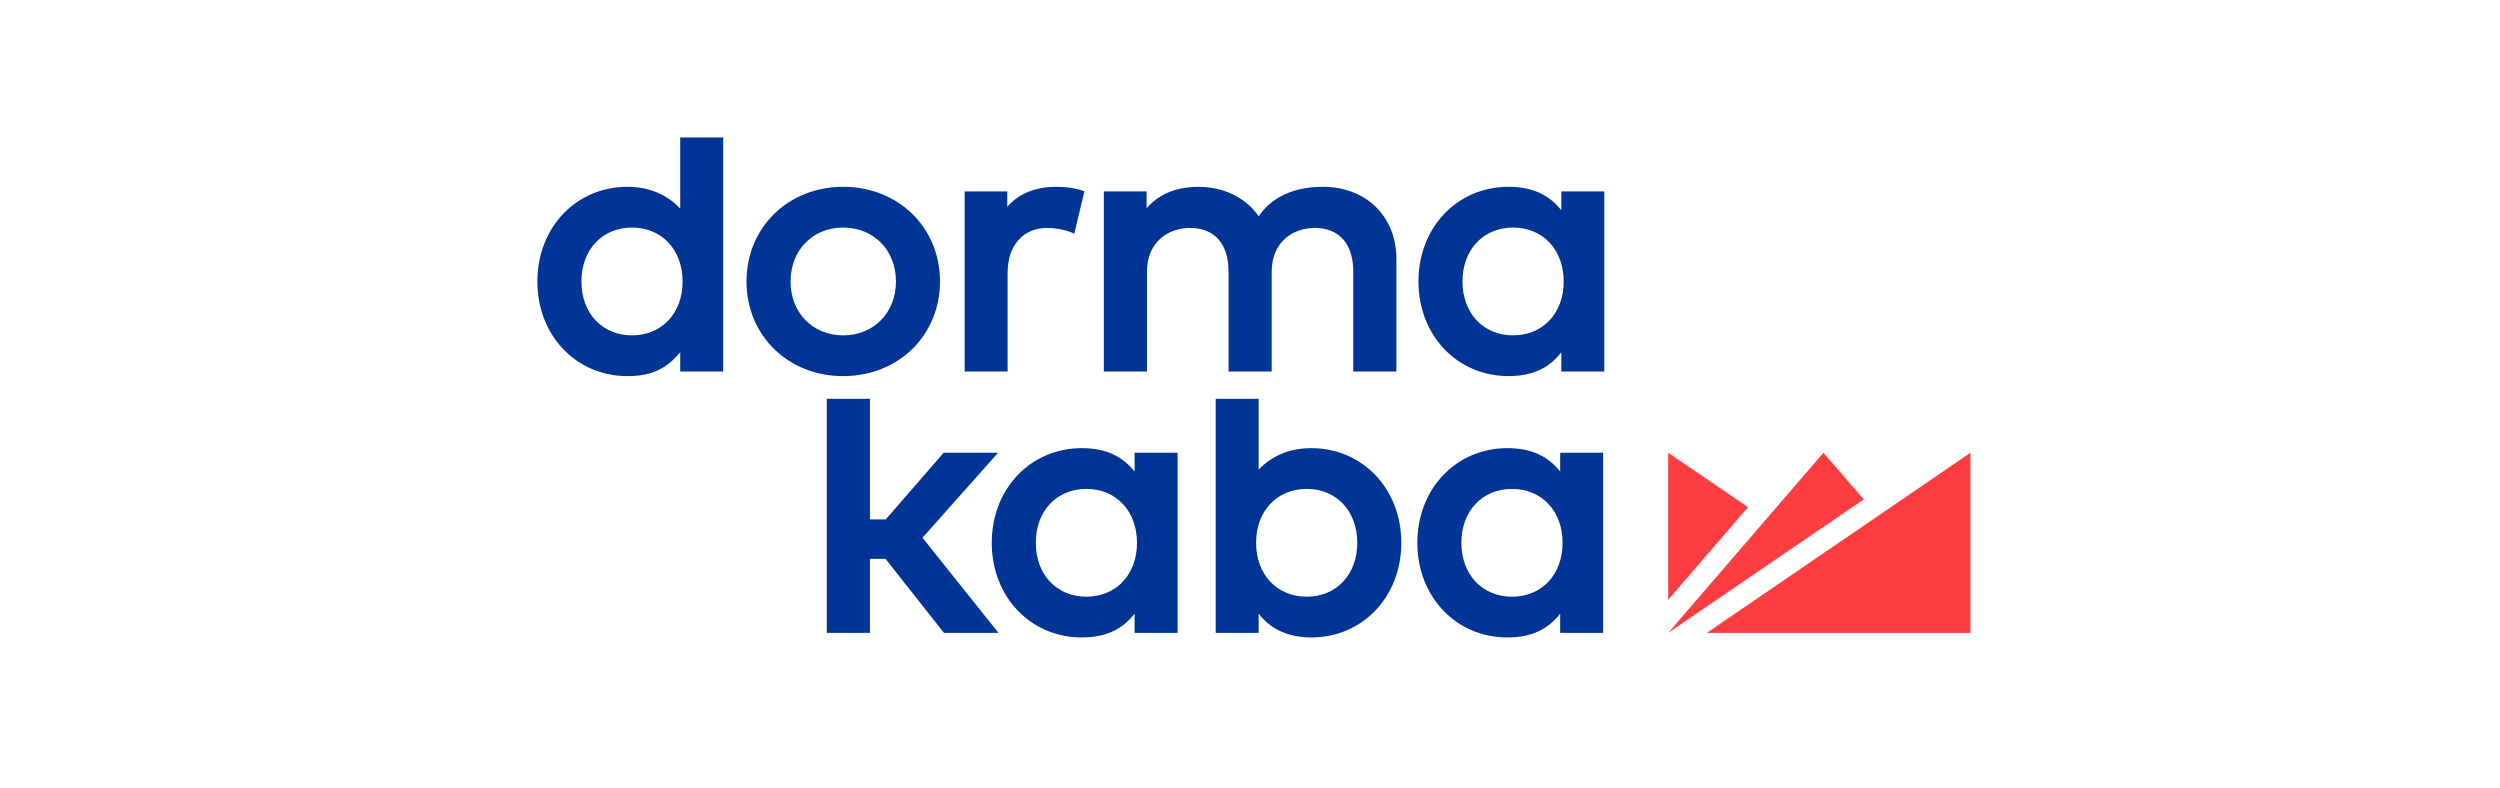
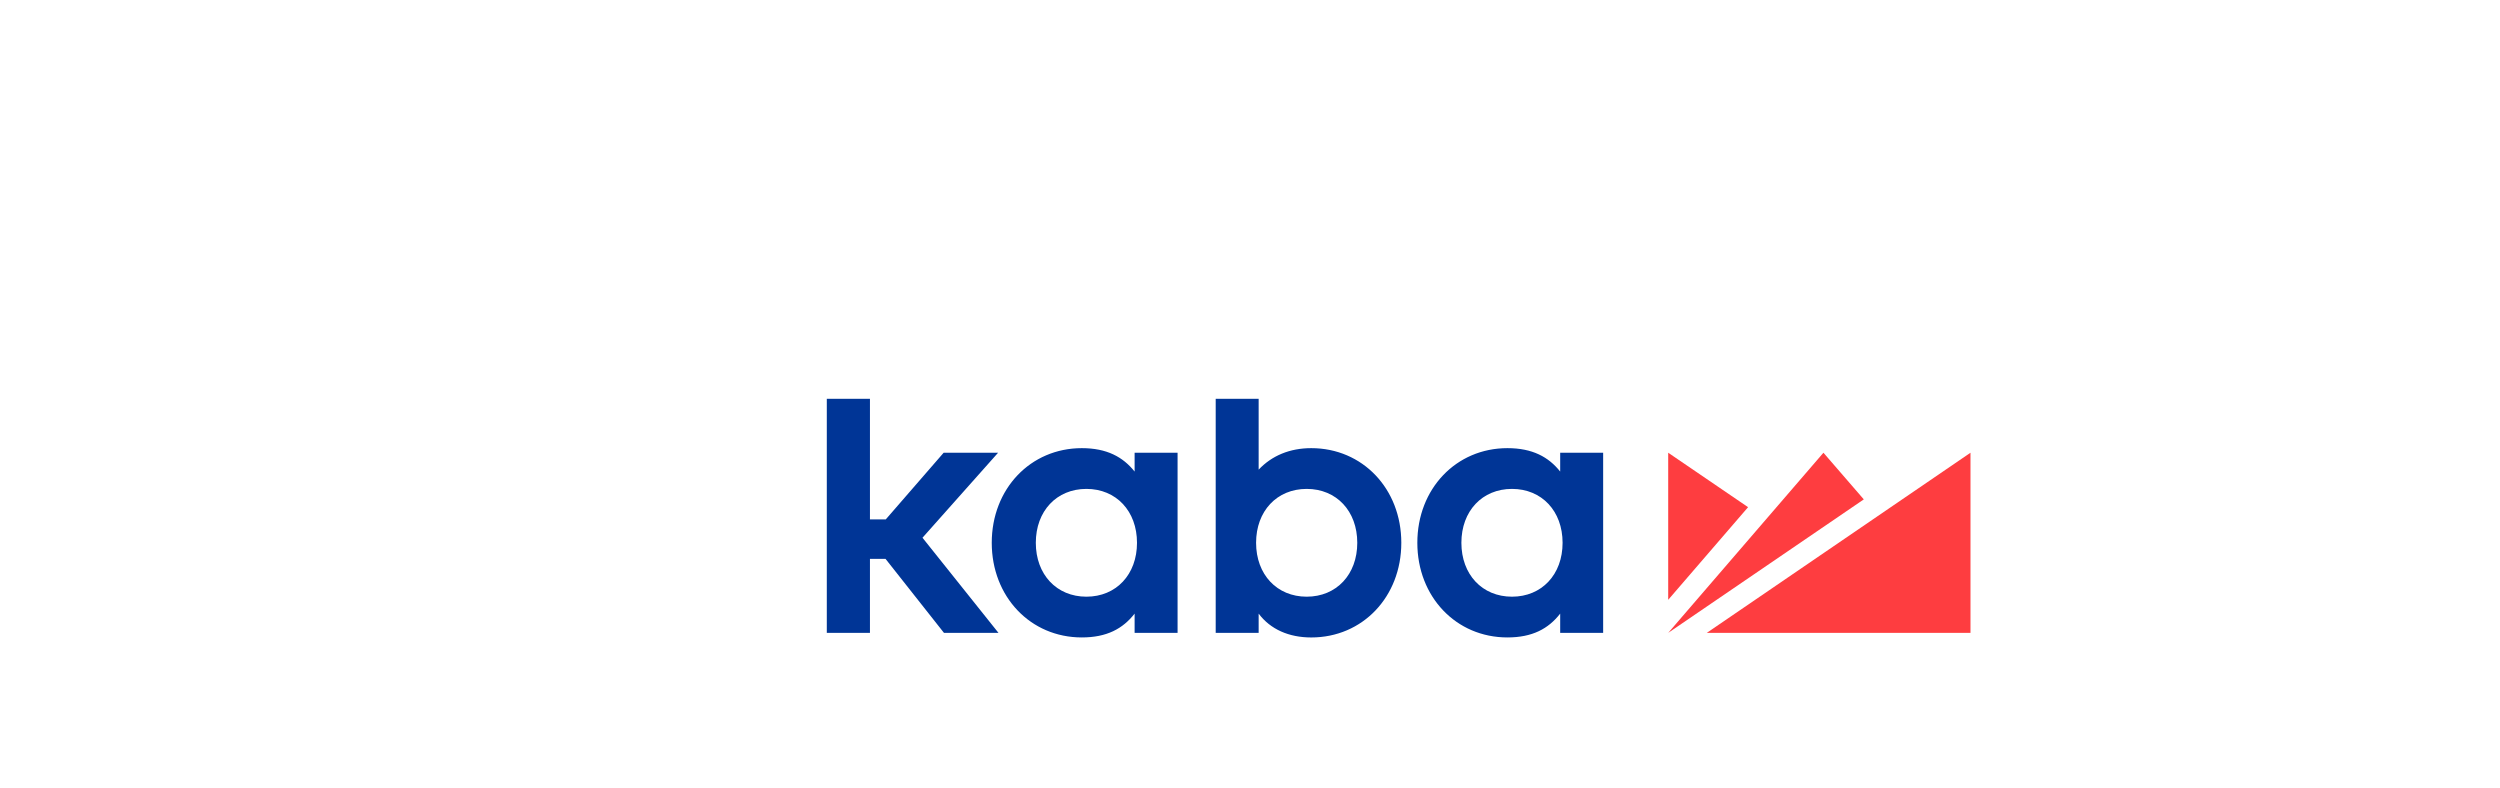
<svg xmlns="http://www.w3.org/2000/svg" width="200" height="63" viewBox="0 0 200 63" fill="none">
  <path d="M136.544 50.629H157.639V36.218L136.544 50.629ZM145.875 36.218L133.457 50.629L149.104 39.951L145.875 36.218ZM133.456 36.218V47.985L139.846 40.574L133.456 36.218Z" fill="#FE3D40" />
  <path d="M86.912 47.735C84.529 47.735 82.865 45.962 82.865 43.424C82.865 40.885 84.529 39.112 86.912 39.112C89.294 39.112 90.96 40.885 90.96 43.424C90.96 45.962 89.295 47.735 86.912 47.735ZM90.769 37.725C89.839 36.557 88.546 35.852 86.545 35.852C82.439 35.852 79.34 39.107 79.34 43.424C79.34 47.74 82.439 50.995 86.545 50.995C88.536 50.995 89.823 50.303 90.769 49.089V50.629H94.206V36.218H90.769V37.725ZM120.959 47.735C118.576 47.735 116.911 45.962 116.911 43.424C116.911 40.885 118.576 39.112 120.959 39.112C123.341 39.112 125.007 40.885 125.007 43.424C125.007 45.962 123.342 47.735 120.959 47.735ZM124.815 37.725C123.886 36.557 122.594 35.852 120.592 35.852C116.485 35.852 113.387 39.107 113.387 43.424C113.387 47.74 116.485 50.995 120.592 50.995C122.584 50.995 123.87 50.303 124.815 49.089V50.629H128.252V36.218H124.815V37.725ZM104.535 47.735C102.152 47.735 100.487 45.962 100.487 43.424C100.487 40.885 102.152 39.112 104.535 39.112C106.919 39.112 108.582 40.885 108.582 43.424C108.582 45.962 106.917 47.735 104.535 47.735ZM104.901 35.852C103.199 35.852 101.755 36.444 100.692 37.572V31.904H97.256V50.629H100.692V49.09C101.631 50.342 103.108 50.997 104.901 50.997C109.009 50.997 112.105 47.741 112.105 43.424C112.105 39.108 109.009 35.852 104.901 35.852ZM79.847 36.219H75.492L70.861 41.553H69.596V31.904H66.144V50.628H69.596V44.71H70.843L75.517 50.628H79.877L73.799 43.019L79.847 36.219Z" fill="#003596" />
-   <path d="M80.581 16.539V15.311H77.173V29.722H80.609V21.814C80.609 19.64 81.848 18.235 83.764 18.235C84.526 18.235 85.368 18.416 85.941 18.696L86.755 15.302C86.083 15.059 85.369 14.945 84.467 14.945C82.834 14.945 81.502 15.493 80.581 16.539ZM121.047 26.828C118.664 26.828 116.999 25.055 116.999 22.518C116.999 19.978 118.664 18.205 121.047 18.205C123.432 18.205 125.095 19.978 125.095 22.518C125.095 25.055 123.432 26.828 121.047 26.828ZM124.905 16.818C123.975 15.65 122.683 14.945 120.682 14.945C116.573 14.945 113.476 18.2 113.476 22.518C113.476 26.833 116.573 30.088 120.682 30.088C122.672 30.088 123.96 29.396 124.905 28.182V29.722H128.342V15.311H124.905V16.818ZM105.826 14.946C104.197 14.946 102.016 15.362 100.695 17.297C99.645 15.799 97.897 14.946 95.847 14.946C94.606 14.946 92.935 15.257 91.727 16.662V15.311H88.305V29.723H91.756V21.754C91.756 19.324 93.487 18.235 95.203 18.235C97.161 18.235 98.283 19.508 98.283 21.726V29.723H101.734V21.754C101.734 19.324 103.466 18.235 105.181 18.235C107.139 18.235 108.262 19.508 108.262 21.726V29.723H111.712V20.715C111.712 17.318 109.292 14.945 105.825 14.945M67.452 26.828C65.014 26.828 63.245 25.015 63.245 22.518C63.245 20.019 65.014 18.205 67.452 18.205C69.9 18.205 71.676 20.019 71.676 22.518C71.676 25.015 69.899 26.828 67.452 26.828ZM67.453 14.945C63.045 14.945 59.72 18.2 59.72 22.518C59.72 26.833 63.045 30.089 67.452 30.089C71.869 30.089 75.201 26.833 75.201 22.517C75.201 18.2 71.869 14.944 67.452 14.944M50.56 26.829C48.178 26.829 46.514 25.056 46.514 22.519C46.514 19.98 48.178 18.206 50.561 18.206C52.943 18.206 54.608 19.98 54.608 22.519C54.608 25.056 52.942 26.829 50.56 26.829ZM54.418 16.692C53.352 15.547 51.903 14.946 50.194 14.946C46.086 14.945 42.989 18.2 42.989 22.518C42.989 26.833 46.086 30.089 50.194 30.089C52.325 30.089 53.408 29.366 54.418 28.181V29.722H57.855V10.997H54.418V16.692Z" fill="#003596" />
</svg>